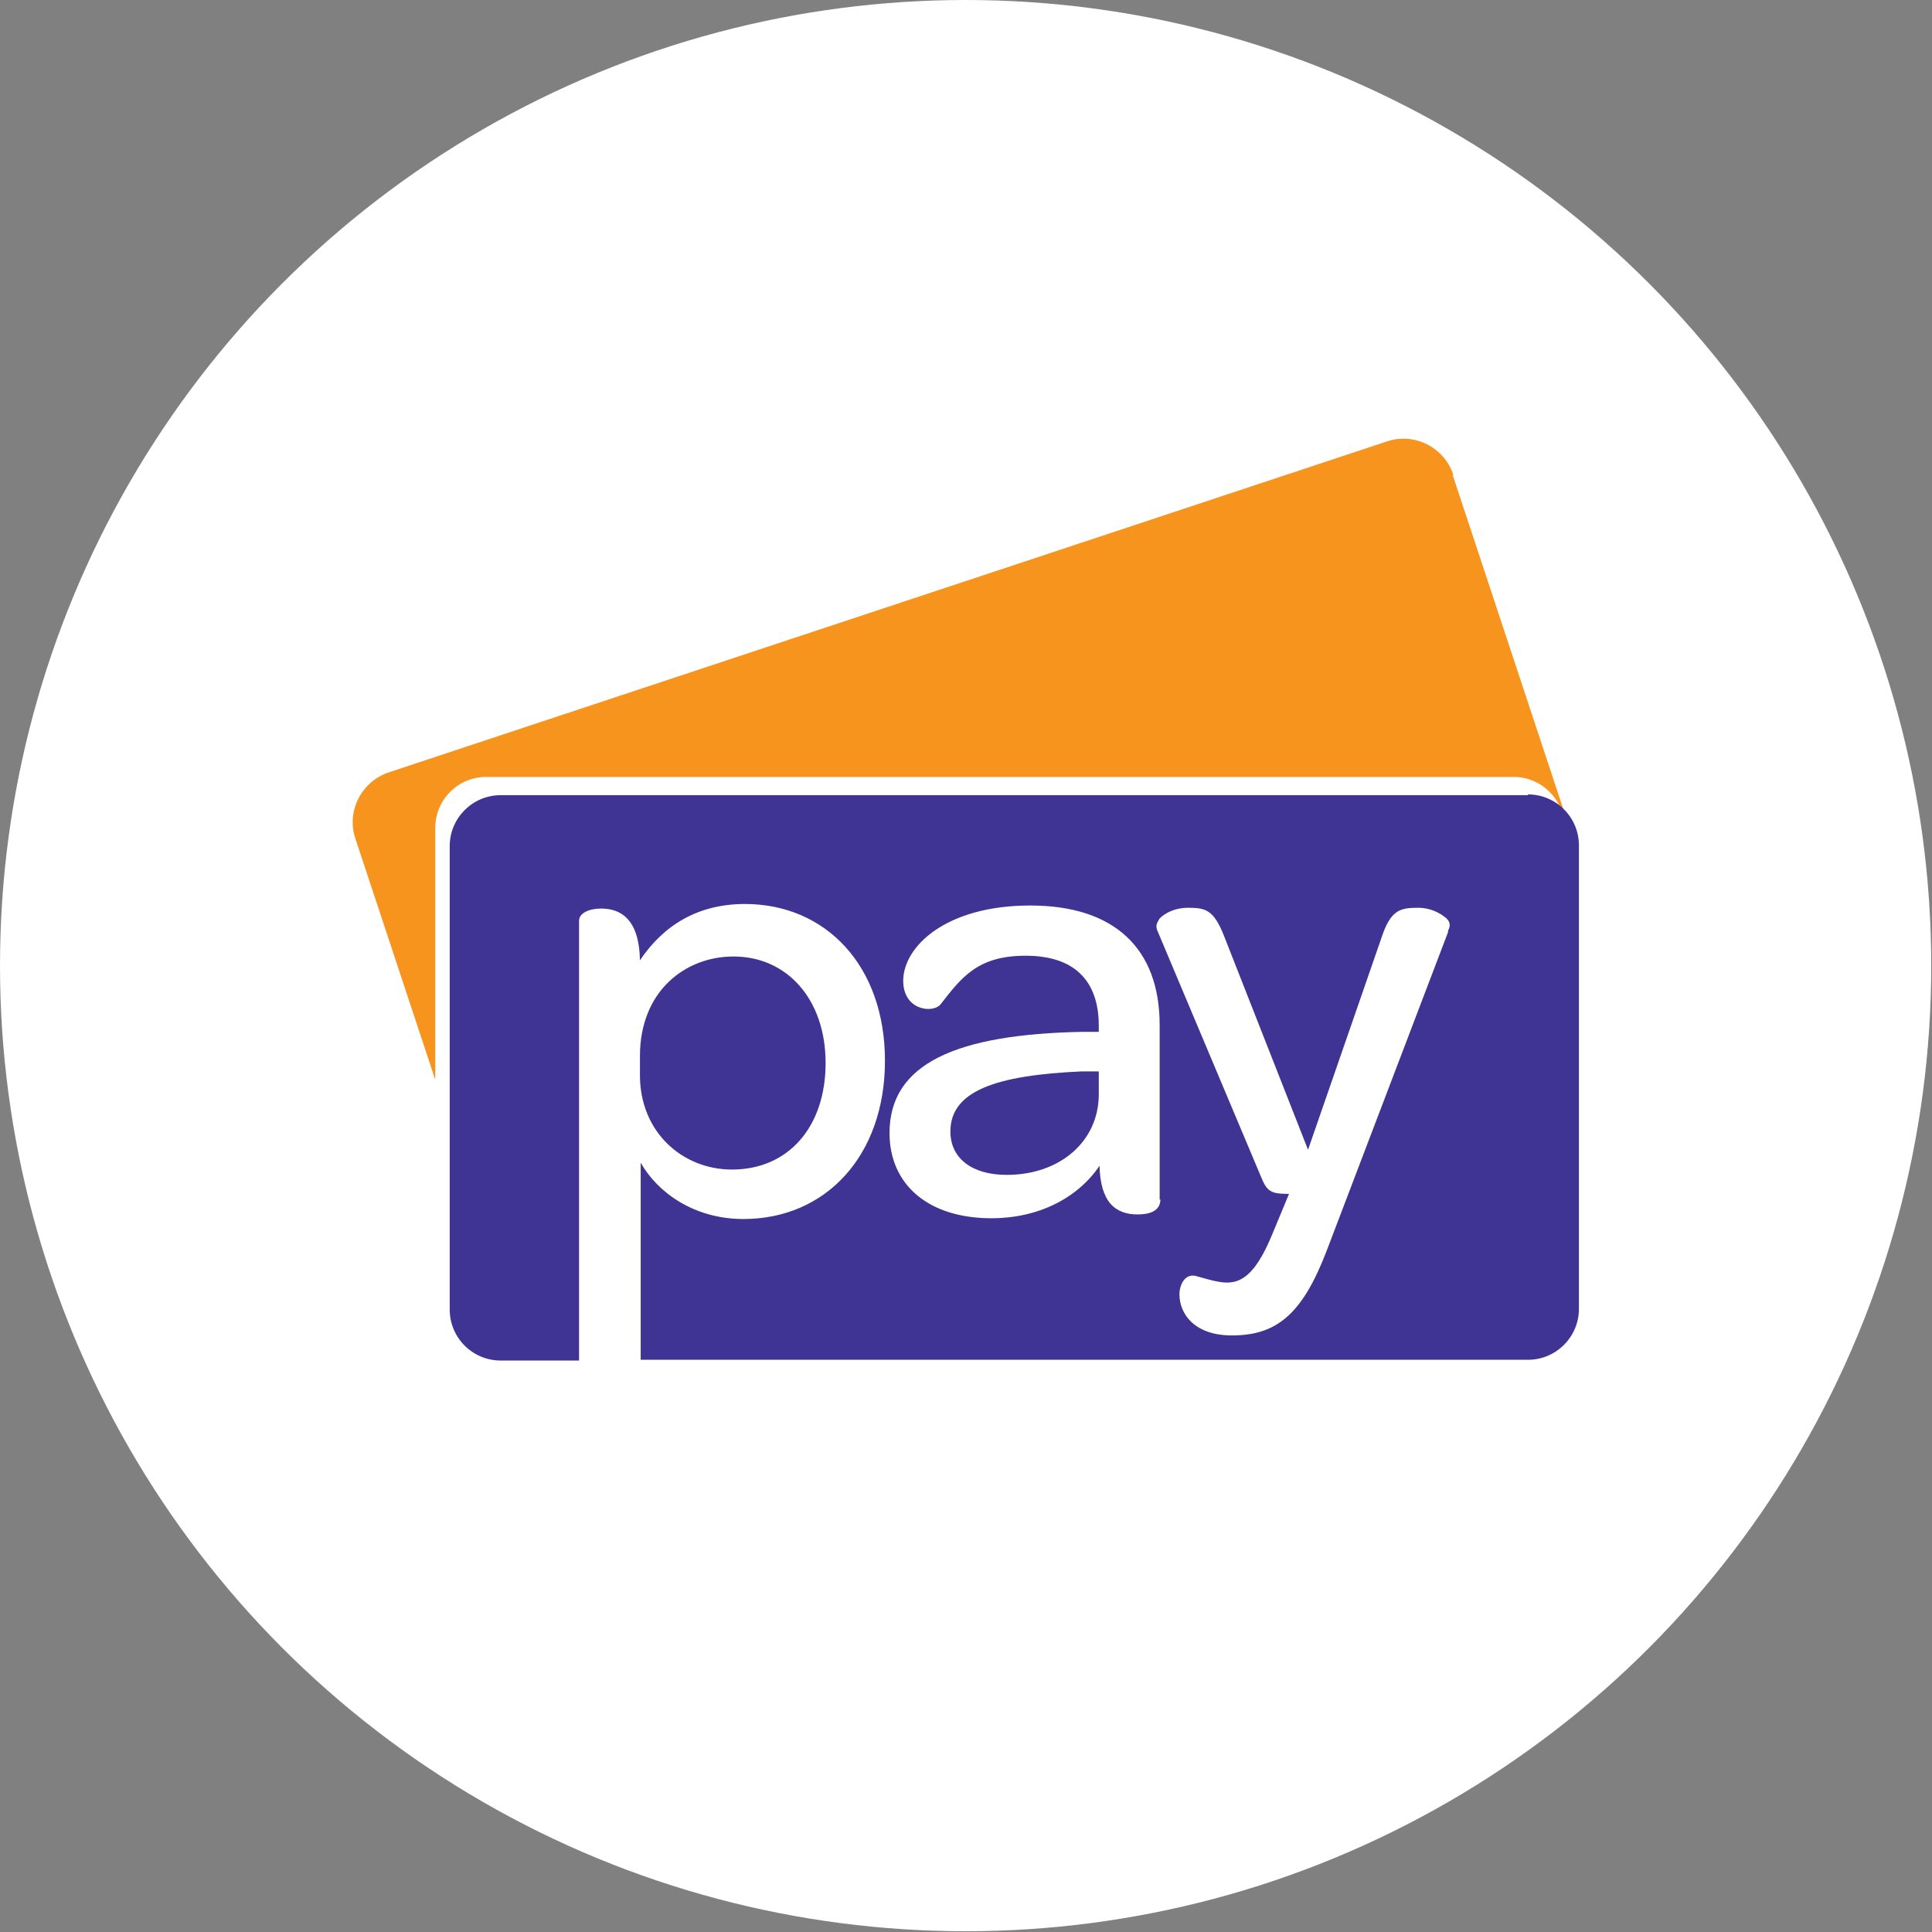
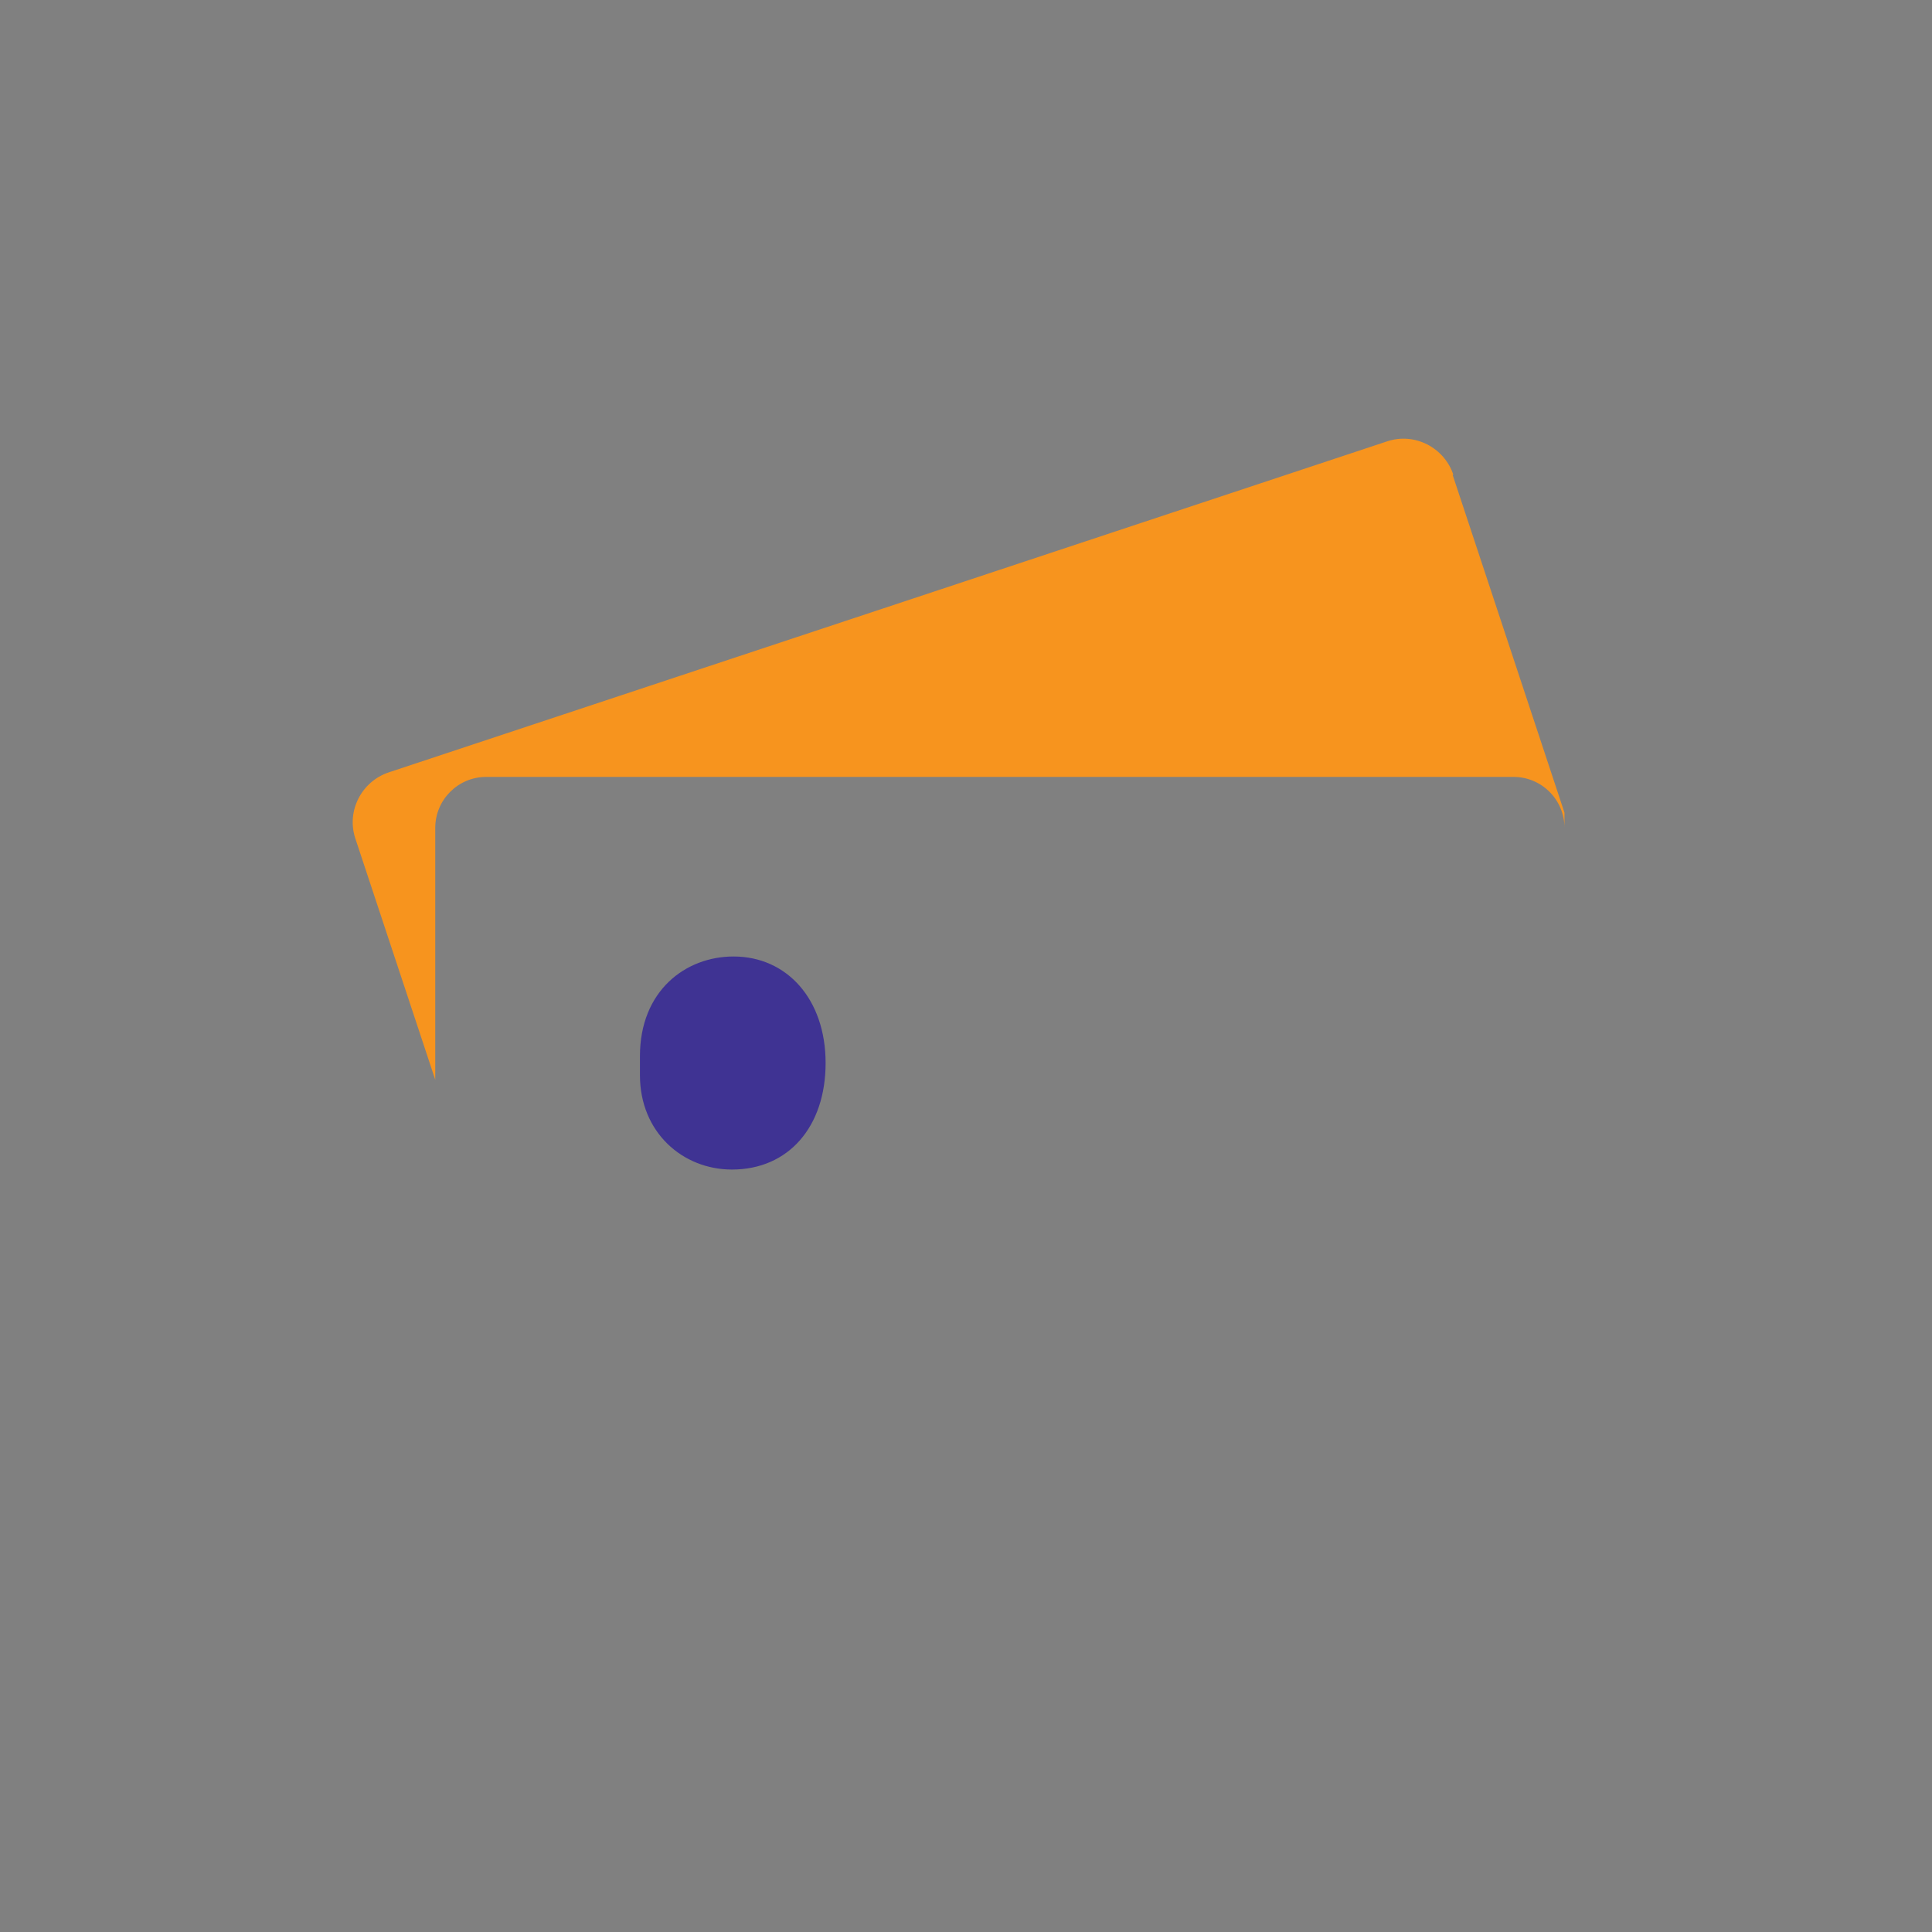
<svg xmlns="http://www.w3.org/2000/svg" id="_Слой_2" data-name="Слой 2" viewBox="0 0 25.39 25.39">
  <rect x="0" y="0" width="25.39" height="25.39" fill="#808080" stroke="none" />
  <defs>
    <style>
      .cls-1 {
        fill: #f7941e;
      }

      .cls-2 {
        fill: #fff;
      }

      .cls-3 {
        fill: #3f3393;
      }
    </style>
  </defs>
  <g id="_Слой_1-2" data-name="Слой 1">
    <g>
-       <circle class="cls-2" cx="12.69" cy="12.69" r="12.69" />
      <g>
        <path class="cls-1" d="M19.1,6.24c-.12-.36-.51-.56-.87-.44L5.11,10.15c-.36,.12-.56,.51-.44,.87l1.05,3.17v-3.31c0-.37,.3-.67,.67-.67h13.5c.37,0,.67,.3,.67,.67v-.2l-1.47-4.44Z" />
        <g>
-           <path class="cls-3" d="M20.08,10.45H6.58c-.37,0-.67,.3-.67,.67v6.09c0,.37,.3,.67,.67,.67h1.03v-5.78c0-.1,.13-.16,.29-.16,.25,0,.5,.13,.51,.68,.31-.46,.76-.74,1.38-.74,1.06,0,1.84,.81,1.84,2.06s-.78,2.08-1.86,2.08c-.65,0-1.13-.35-1.35-.74v2.59h11.66c.37,0,.67-.3,.67-.67v-6.09c0-.37-.3-.67-.67-.67Zm-4.83,5.31c0,.16-.15,.2-.3,.2-.29,0-.49-.16-.5-.64-.29,.43-.81,.69-1.42,.69-.84,0-1.34-.45-1.34-1.12,0-.91,.87-1.3,2.55-1.33h.2v-.08c0-.6-.33-.92-.96-.92s-.84,.28-1.12,.64c-.1,.12-.49,.08-.49-.31,0-.45,.56-.99,1.67-.99s1.7,.57,1.7,1.57v2.3h0Zm3.78-3.51l-1.6,4.2c-.32,.83-.66,1.1-1.24,1.1-.5,0-.69-.29-.69-.54,0-.12,.07-.28,.22-.24,.41,.11,.67,.25,1-.55l.22-.53c-.24,0-.29-.03-.37-.23l-1.36-3.23c-.03-.07,0-.11,.03-.16,.07-.07,.2-.14,.37-.14,.23,0,.34,.02,.48,.38l1.1,2.8,.97-2.8c.12-.36,.25-.38,.48-.38,.16,0,.29,.07,.37,.14,.04,.04,.06,.09,.02,.16Z" />
-           <path class="cls-3" d="M12.49,14.87c0,.35,.28,.57,.74,.57,.7,0,1.21-.44,1.21-1.06v-.3h-.22c-1.14,.05-1.73,.26-1.73,.79Z" />
          <path class="cls-3" d="M9.62,15.37c.74,0,1.23-.56,1.23-1.4s-.51-1.4-1.21-1.4c-.63,0-1.23,.45-1.23,1.31v.25c0,.75,.56,1.24,1.21,1.24Z" />
        </g>
      </g>
    </g>
  </g>
</svg>